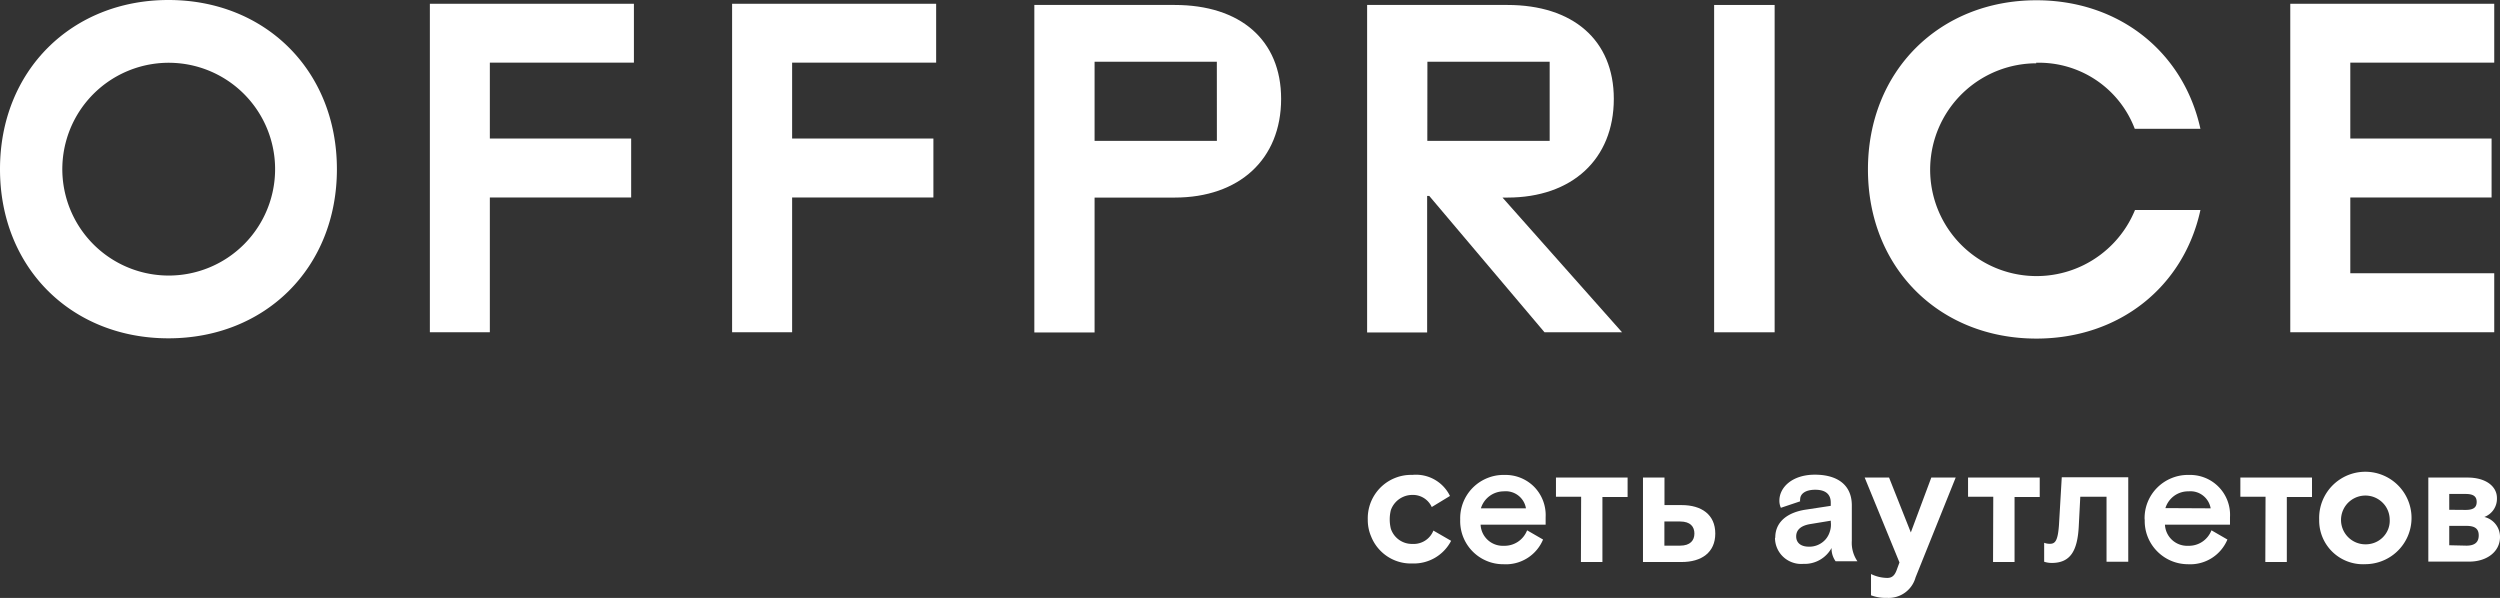
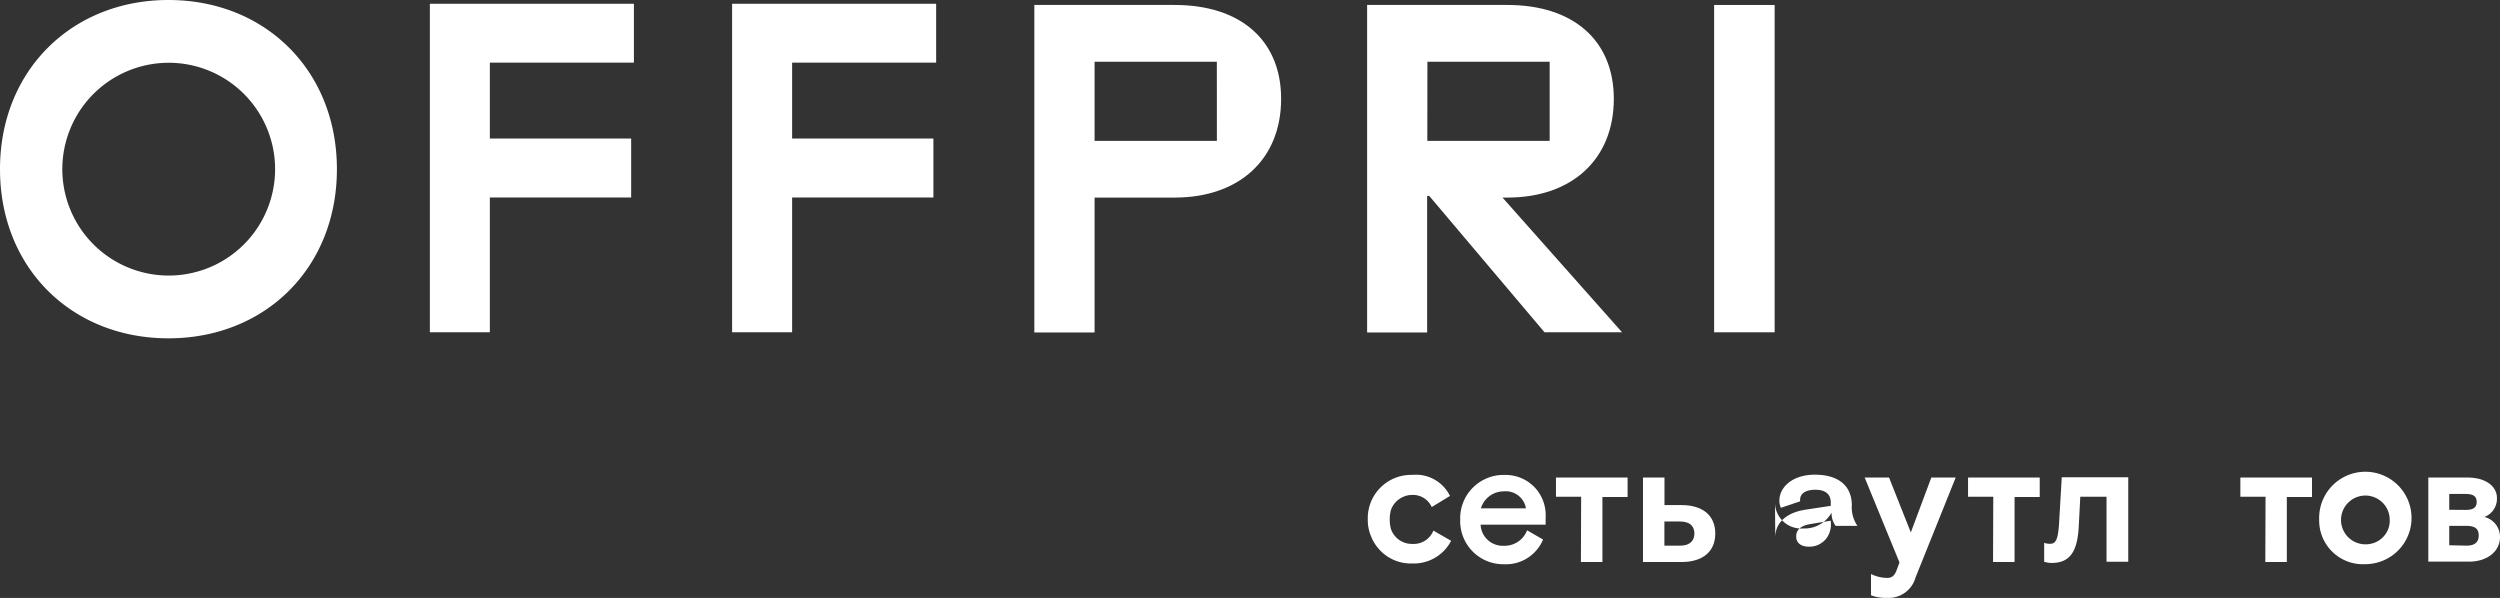
<svg xmlns="http://www.w3.org/2000/svg" viewBox="0 0 563.96 134.88">
  <rect x="0" y="0" width="563.96" height="134.88" fill="#333333" stroke="none" />
  <defs>
    <style>.cls-1,.cls-2{fill:#fff;}.cls-1{fill-rule:evenodd;}</style>
  </defs>
  <g id="Слой_2" data-name="Слой 2">
    <g id="Слой_1-2" data-name="Слой 1">
      <polygon class="cls-1" points="165.15 74.95 178.69 74.95 178.69 44.55 210.56 44.55 210.56 31.25 178.69 31.25 178.69 14.13 211.18 14.13 211.18 0.85 165.15 0.85 165.15 74.95" />
      <polygon class="cls-1" points="96.97 74.95 110.5 74.95 110.5 44.55 142.38 44.55 142.38 31.25 110.5 31.25 110.5 14.13 143 14.13 143 0.85 96.97 0.85 96.97 74.95" />
      <path class="cls-1" d="M38,0C16.24,0,0,15.87,0,38.16S16.17,76.32,38,76.32s38-15.9,38-38.16S59.82,0,38,0Zm0,62.16a24,24,0,1,1,17-7A24,24,0,0,1,38,62.16Z" />
-       <polygon class="cls-1" points="562.66 14.13 562.66 0.85 516.65 0.85 516.65 74.95 562.66 74.95 562.66 61.64 530.19 61.64 530.19 44.55 562.06 44.55 562.06 31.25 530.19 31.25 530.19 14.13 562.66 14.13" />
      <path class="cls-1" d="M340.05,44.57c14.53,0,24-8.62,24-22.27,0-13.28-9.24-21.18-24-21.18H308.4V75h13.54V44.2h.48l26,30.76h17.49L338.94,44.57ZM322,13.92h27.58V31.77h-27.6Z" />
      <rect class="cls-2" x="386.68" y="1.12" width="13.65" height="73.84" />
-       <path class="cls-1" d="M459.31,14.16a23.09,23.09,0,0,1,22.26,14.9h14.81c-3.81-17.35-18.34-29-37-29-21.78,0-38,15.87-38,38.16s16.17,38.16,38,38.16c18.71,0,33.24-11.69,37-29H481.62a24,24,0,1,1-22.27-33.1Z" />
      <path class="cls-1" d="M265,1.12H233.33V75h13.59V44.57H265c14.53,0,24-8.62,24-22.27C289,9,279.76,1.12,265,1.12Zm9.51,30.65H246.92V13.92H274.5Z" />
      <path class="cls-1" d="M308.55,117.2a9.78,9.78,0,0,1,6.13-9.37,9.62,9.62,0,0,1,3.89-.7,8.53,8.53,0,0,1,8.52,4.75l-4.11,2.5a4.66,4.66,0,0,0-4.46-2.73,5,5,0,0,0-2,.44,5.12,5.12,0,0,0-2.77,3,8.82,8.82,0,0,0,0,4.17,5,5,0,0,0,4.84,3.44,4.84,4.84,0,0,0,2.87-.73,4.74,4.74,0,0,0,1.89-2.28l4,2.31a9.47,9.47,0,0,1-8.73,5.11,9.61,9.61,0,0,1-7.15-2.81,9.57,9.57,0,0,1-2.16-3.27A9.39,9.39,0,0,1,308.55,117.2Z" />
      <path class="cls-1" d="M329.4,117.21a9.77,9.77,0,0,1,6.14-9.37,9.59,9.59,0,0,1,3.89-.7,9.07,9.07,0,0,1,6.71,2.74,9.13,9.13,0,0,1,2.53,6.8v1.68H334a5,5,0,0,0,5.22,4.76,5.45,5.45,0,0,0,5.27-3.49l3.6,2.08a9.09,9.09,0,0,1-8.94,5.57,9.57,9.57,0,0,1-3.81-.76,9.72,9.72,0,0,1-5.94-9.31Zm14.83-2.54a4.61,4.61,0,0,0-5-3.83,5.39,5.39,0,0,0-5.16,3.83Z" />
      <polygon class="cls-1" points="356.68 112.05 351 112.05 351 107.73 367.16 107.73 367.16 112.12 361.48 112.12 361.48 126.78 356.63 126.78 356.68 112.05" />
      <path class="cls-1" d="M370.63,107.73h4.85v6.21h3.88c4.46,0,7.58,2.13,7.58,6.42s-3.12,6.42-7.58,6.42h-8.73v-19ZM379,123.09c2.31,0,3.23-1.2,3.23-2.73s-.88-2.72-3.23-2.72h-3.54v5.45Z" />
-       <path class="cls-1" d="M400.47,121.29c0-3.88,3.19-5.75,6.79-6.31l5.73-.87v-.74c0-1.85-1.15-2.89-3.49-2.89s-3.41,1-3.41,2.15a.9.9,0,0,0,0,.46l-4.35,1.46a3.77,3.77,0,0,1-.34-1.62c0-3,2.91-5.85,8-5.85s8.34,2.31,8.34,6.93V122a7.37,7.37,0,0,0,1.27,4.62h-4.92a4.89,4.89,0,0,1-.92-3,6.93,6.93,0,0,1-6.38,3.58,5.83,5.83,0,0,1-2.38-.3,5.88,5.88,0,0,1-4-5.54ZM413,117.8v-.34l-4.62.76c-2.08.34-3.19,1.27-3.19,2.79s1.16,2.31,2.84,2.31a4.85,4.85,0,0,0,2.06-.39,4.92,4.92,0,0,0,1.7-1.22,4.8,4.8,0,0,0,1-1.82A4.93,4.93,0,0,0,413,117.8Z" />
+       <path class="cls-1" d="M400.47,121.29c0-3.88,3.19-5.75,6.79-6.31l5.73-.87v-.74c0-1.85-1.15-2.89-3.49-2.89s-3.41,1-3.41,2.15a.9.9,0,0,0,0,.46l-4.35,1.46a3.77,3.77,0,0,1-.34-1.62c0-3,2.91-5.85,8-5.85s8.34,2.31,8.34,6.93a7.37,7.37,0,0,0,1.27,4.62h-4.92a4.89,4.89,0,0,1-.92-3,6.93,6.93,0,0,1-6.38,3.58,5.83,5.83,0,0,1-2.38-.3,5.88,5.88,0,0,1-4-5.54ZM413,117.8v-.34l-4.62.76c-2.08.34-3.19,1.27-3.19,2.79s1.16,2.31,2.84,2.31a4.85,4.85,0,0,0,2.06-.39,4.92,4.92,0,0,0,1.7-1.22,4.8,4.8,0,0,0,1-1.82A4.93,4.93,0,0,0,413,117.8Z" />
      <path class="cls-1" d="M422.07,134.29v-4.8a8.56,8.56,0,0,0,3.65.88c1.09,0,1.69-.54,2.15-1.81l.62-1.68-7.85-19.15h5.5l4.91,12.38,4.62-12.38h5.5l-9.05,22.52a6.29,6.29,0,0,1-6.42,4.62A9.54,9.54,0,0,1,422.07,134.29Z" />
      <polygon class="cls-1" points="449.65 112.05 443.96 112.05 443.96 107.73 460.13 107.73 460.13 112.12 454.45 112.12 454.45 126.78 449.6 126.78 449.65 112.05" />
      <path class="cls-1" d="M461.13,126.72v-4.28a3.41,3.41,0,0,0,1.34.23c1.2,0,1.75-.81,2-4.22l.63-10.79h15v19.06H475.2V112.05h-5.92l-.34,6.6c-.28,5.5-1.81,8.34-6.1,8.34A5.51,5.51,0,0,1,461.13,126.72Z" />
-       <path class="cls-1" d="M483.79,117.21a9.71,9.71,0,0,1,2.84-7.2,9.77,9.77,0,0,1,3.29-2.17,9.62,9.62,0,0,1,3.89-.7,9,9,0,0,1,9.24,9.54v1.68H488.38a5,5,0,0,0,5.23,4.76,5.43,5.43,0,0,0,3.18-.9,5.52,5.52,0,0,0,2.08-2.59l3.6,2.08a9.09,9.09,0,0,1-8.93,5.57,9.74,9.74,0,0,1-7-3,9.68,9.68,0,0,1-2.72-7.12Zm14.9-2.54a4.65,4.65,0,0,0-1.74-2.89,4.58,4.58,0,0,0-3.23-.94,5.39,5.39,0,0,0-3.24,1,5.46,5.46,0,0,0-2,2.78Z" />
      <polygon class="cls-1" points="511.07 112.05 505.39 112.05 505.39 107.73 521.55 107.73 521.55 112.12 515.87 112.12 515.87 126.78 511.02 126.78 511.07 112.05" />
      <path class="cls-1" d="M523.17,117.2a10.42,10.42,0,1,1,16.24,8.28,10.51,10.51,0,0,1-5.82,1.79,9.92,9.92,0,0,1-4-.61,9.86,9.86,0,0,1-6.42-9.46Zm15.91,0a5.5,5.5,0,0,0-.93-3,5.6,5.6,0,0,0-2.47-2,5.5,5.5,0,1,0-2.09,10.59,5.58,5.58,0,0,0,2.13-.39,5.37,5.37,0,0,0,3-3A5.21,5.21,0,0,0,539.08,117.2Z" />
      <path class="cls-1" d="M547.75,107.73h8.87c4.29,0,6.65,2.08,6.65,4.62a4.39,4.39,0,0,1-2.84,4.27,4.61,4.61,0,0,1,3.53,4.51c0,3.35-3,5.56-6.93,5.56h-9.24l0-19Zm8.45,7.3c1.69,0,2.5-.51,2.5-1.8s-.81-1.8-2.5-1.8h-3.69V115Zm.19,8.06c2,0,2.77-.88,2.77-2.31s-.76-2.15-2.77-2.15h-3.88V123Z" />
    </g>
  </g>
</svg>